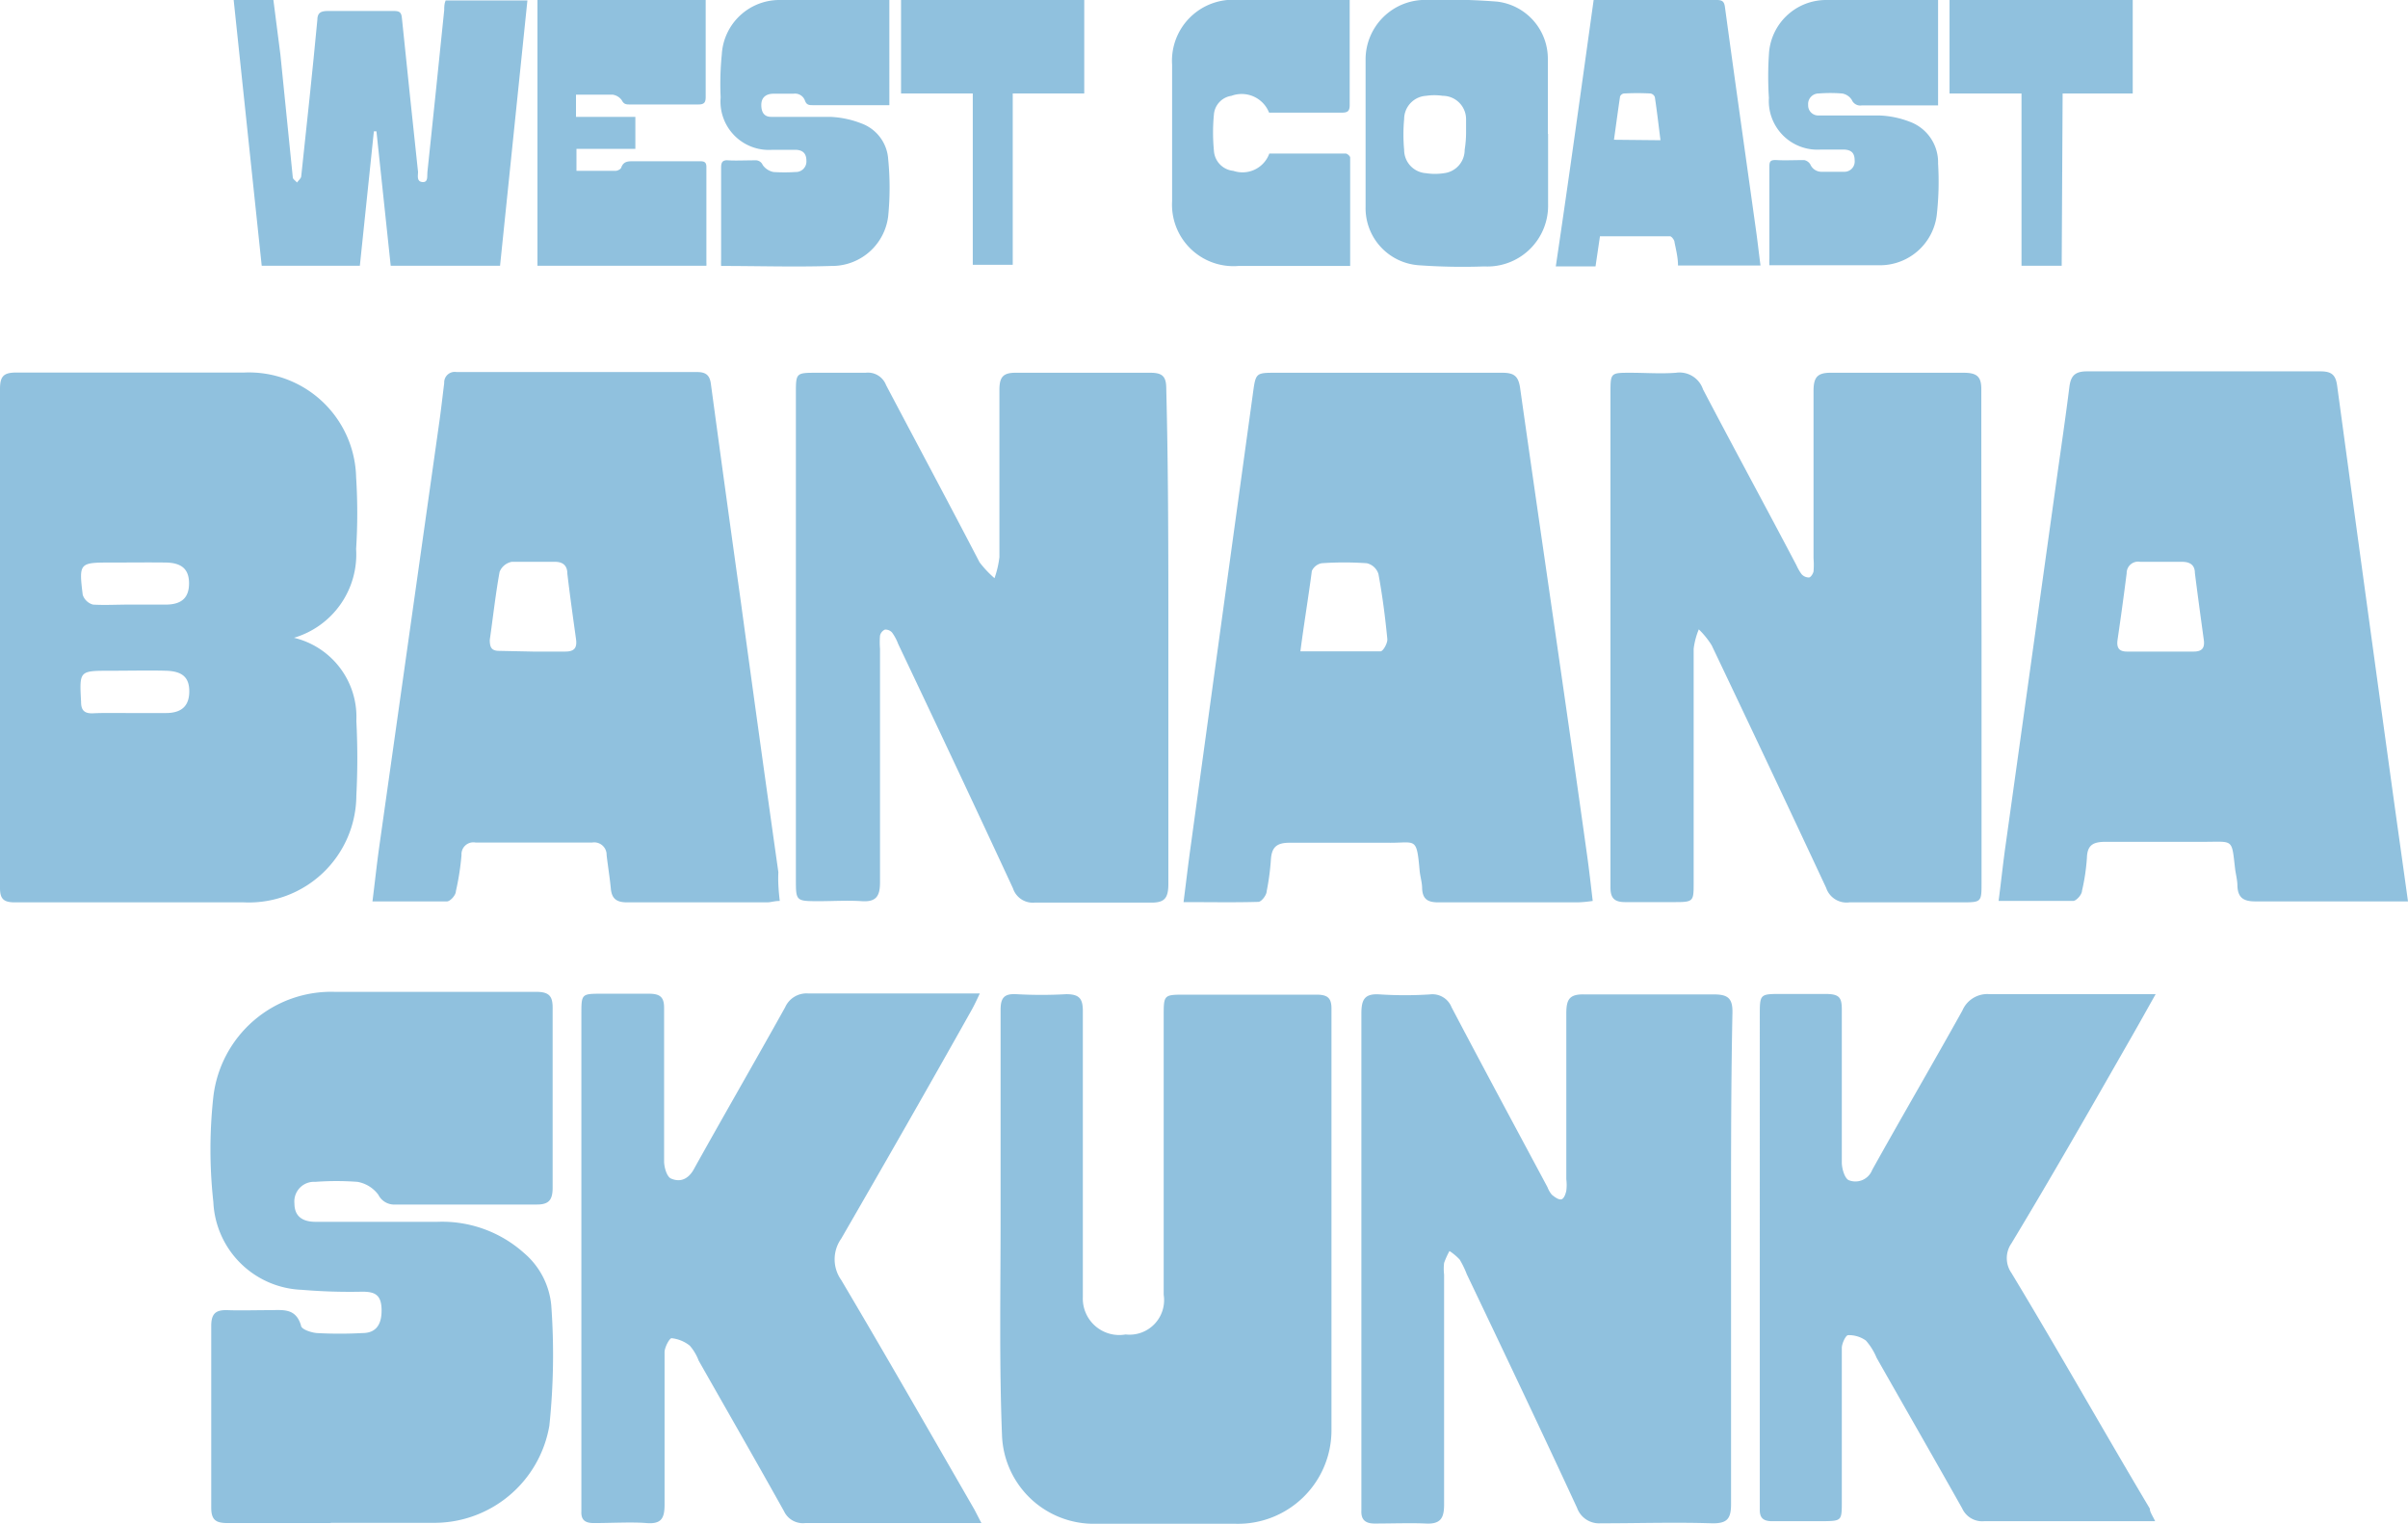
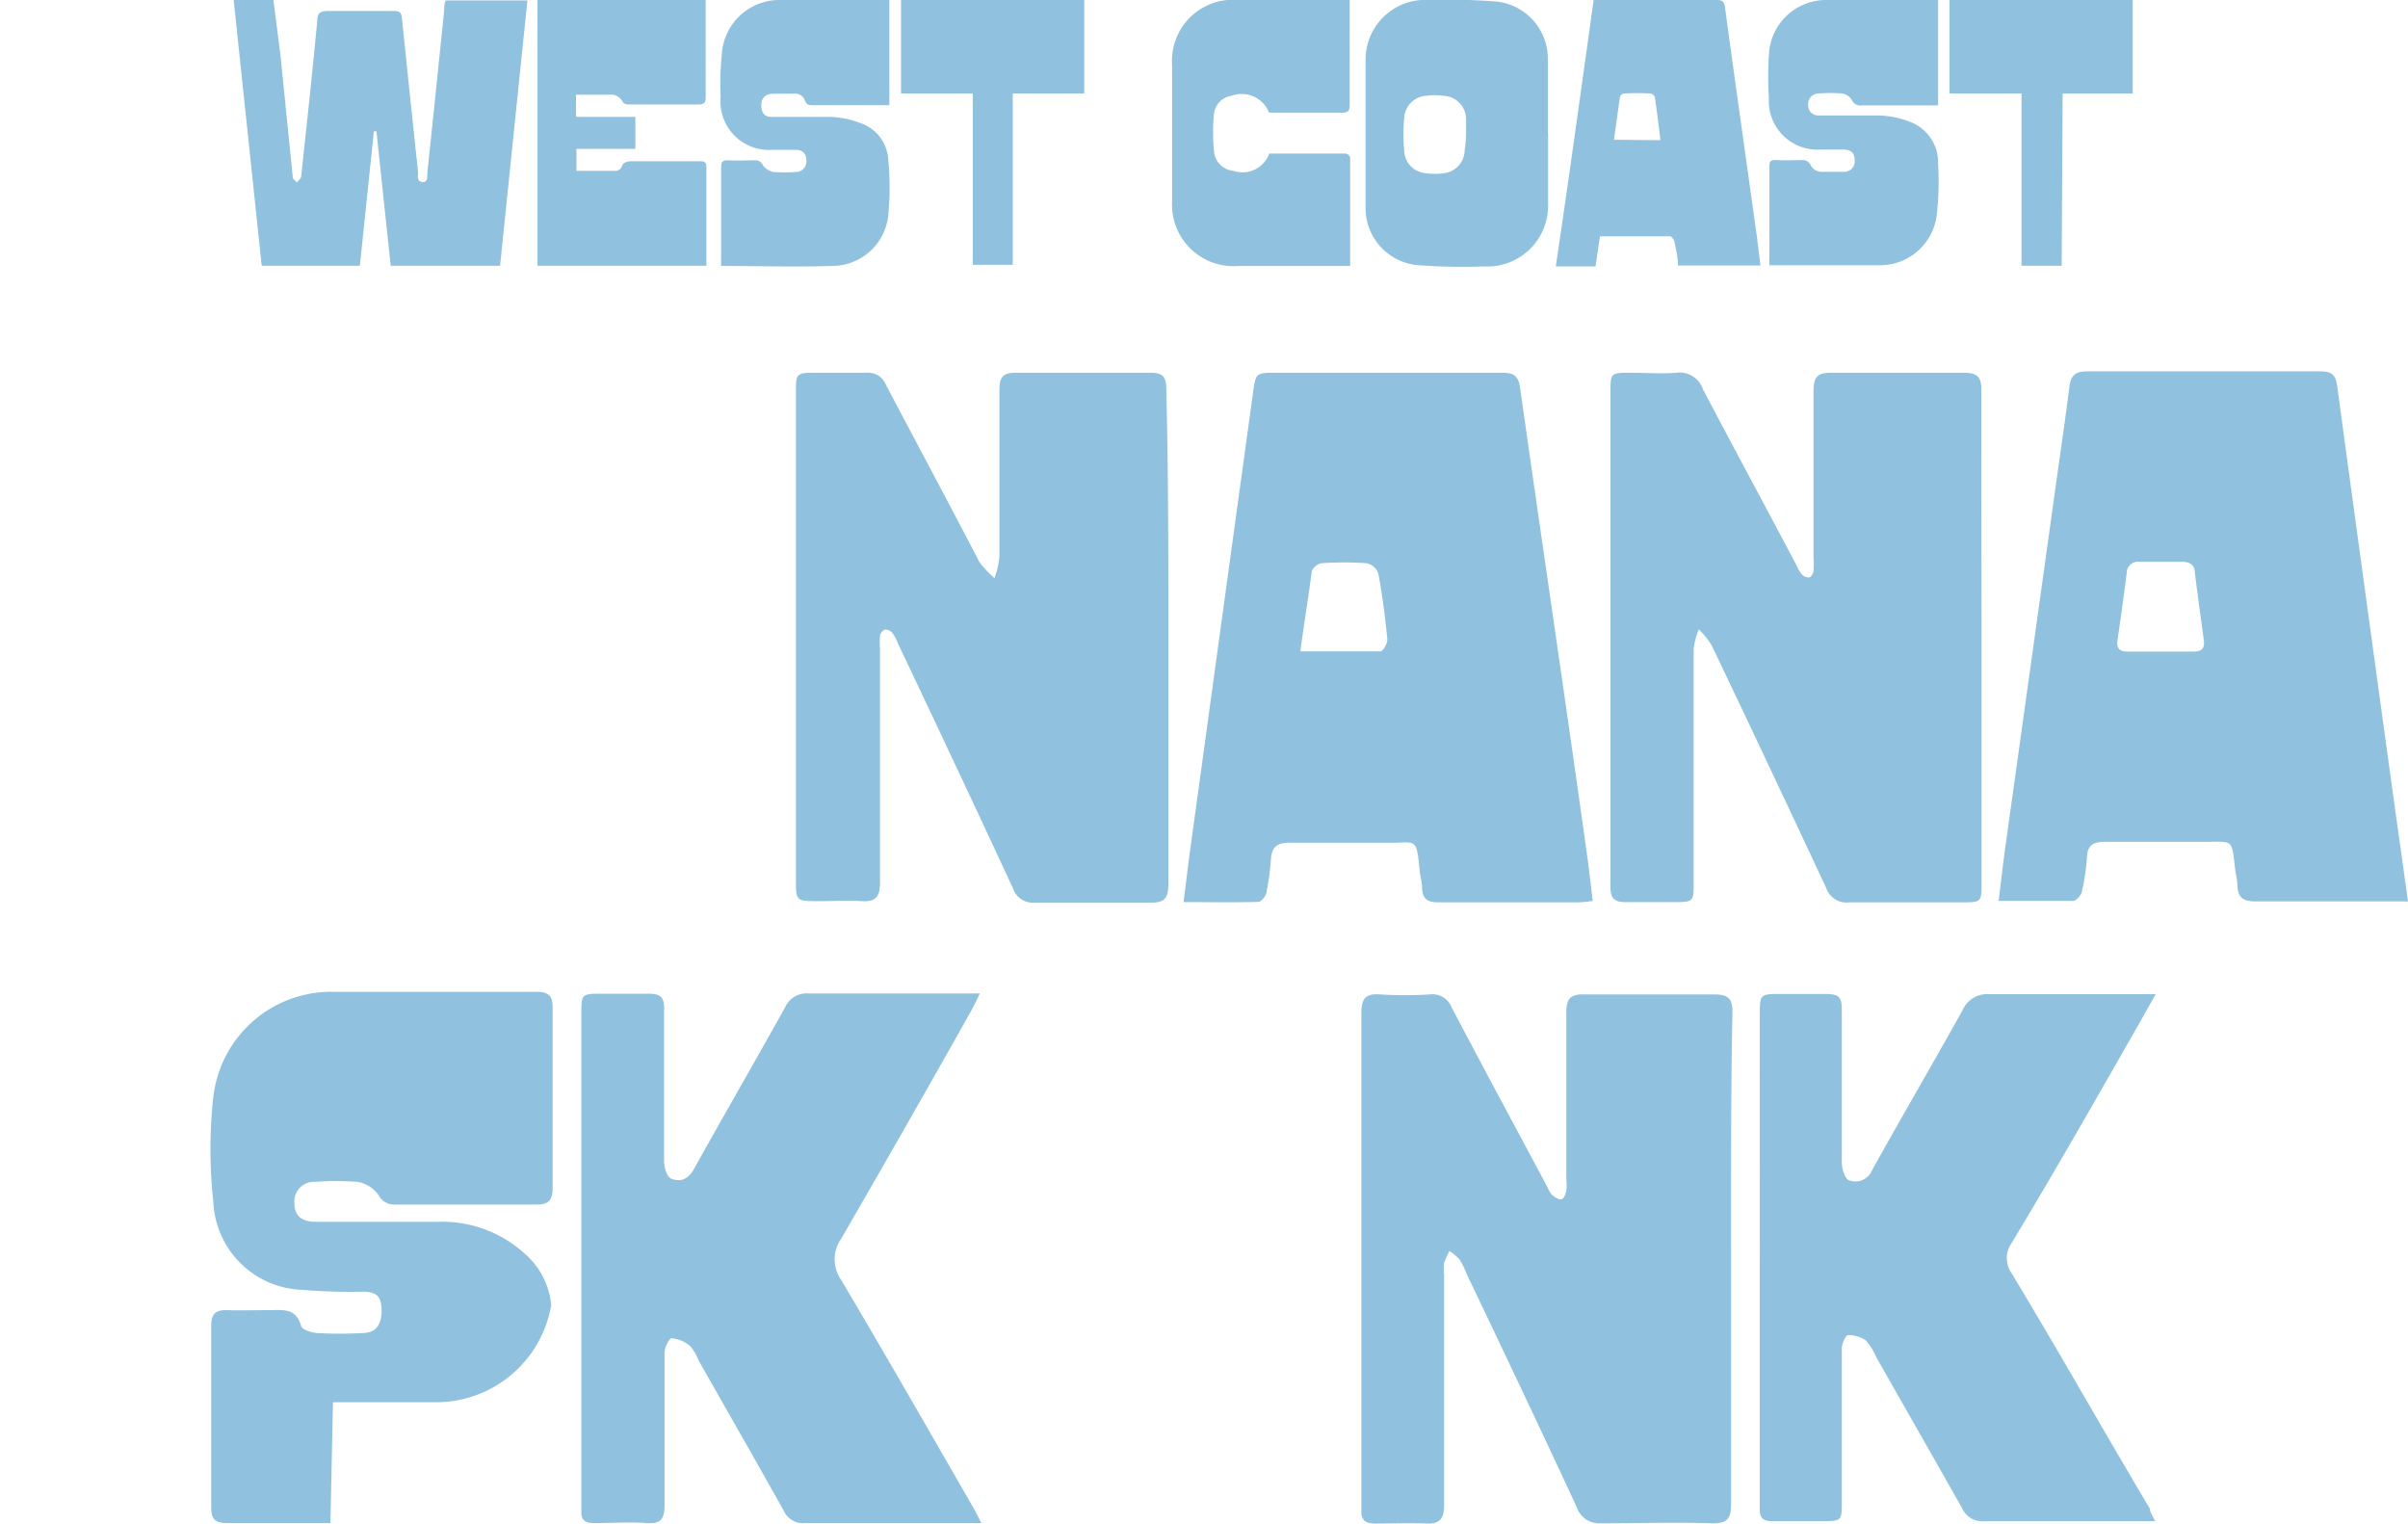
<svg xmlns="http://www.w3.org/2000/svg" viewBox="0 0 103.05 65.19">
  <defs>
    <style>.cls-1{fill:#90c1de;}</style>
  </defs>
  <g id="Layer_2" data-name="Layer 2">
-     <path class="cls-1" d="M12.58,27.29a3.48,3.48,0,0,1,2.67,3.55,31.05,31.05,0,0,1,0,3.2,4.6,4.6,0,0,1-4.83,4.57c-3.24,0-6.49,0-9.74,0C.17,38.62,0,38.48,0,38Q0,27.3,0,16.64c0-.57.18-.7.72-.7,3.25,0,6.49,0,9.74,0a4.59,4.59,0,0,1,4.78,4.48,24.19,24.19,0,0,1,0,3.07A3.72,3.72,0,0,1,12.58,27.29ZM5.52,25.87c.52,0,1.05,0,1.57,0,.7,0,1-.31,1-.91s-.31-.88-1-.89-1.54,0-2.31,0c-1.38,0-1.41,0-1.24,1.38a.64.64,0,0,0,.44.42C4.47,25.9,5,25.87,5.52,25.87Zm0,4.64H7.1c.7,0,1-.33,1-.93s-.3-.86-1-.88-1.58,0-2.38,0c-1.34,0-1.32,0-1.25,1.34,0,.39.18.5.54.48S5,30.51,5.54,30.51Z" />
    <path class="cls-1" d="M103.05,38.57c-.31,0-.54,0-.76,0-1.93,0-3.86,0-5.78,0-.51,0-.74-.17-.76-.66,0-.25-.07-.5-.1-.74-.15-1.3-.06-1.15-1.32-1.15s-2.81,0-4.21,0c-.51,0-.79.11-.81.67a8.69,8.69,0,0,1-.21,1.42c0,.17-.25.44-.38.44-1,0-2,0-3.19,0,.11-.84.19-1.62.3-2.39q1.1-7.87,2.2-15.76c.18-1.28.37-2.57.53-3.85.06-.46.23-.66.75-.66,3.33,0,6.67,0,10,0,.48,0,.65.16.71.63q1.14,8.41,2.3,16.82C102.56,35.08,102.8,36.77,103.05,38.57ZM92.44,27.88h1.44c.37,0,.48-.17.43-.51-.13-.95-.26-1.9-.38-2.85,0-.36-.23-.49-.59-.48-.58,0-1.17,0-1.75,0a.49.49,0,0,0-.58.49q-.18,1.42-.39,2.85c-.05.36.08.51.44.5Z" />
-     <path class="cls-1" d="M33.37,38.55c-.22,0-.38.06-.54.06-2,0-4,0-6,0-.45,0-.65-.16-.69-.59s-.13-1-.18-1.43a.53.53,0,0,0-.61-.54h-5a.51.51,0,0,0-.6.54,11.22,11.22,0,0,1-.24,1.54c0,.18-.25.44-.38.44-1,0-2,0-3.19,0,.1-.8.18-1.54.28-2.27l2.58-18.24c.08-.56.14-1.11.21-1.67a.45.45,0,0,1,.53-.47c3.43,0,6.87,0,10.3,0,.37,0,.53.14.58.49q.63,4.66,1.28,9.31.79,5.81,1.61,11.6C33.29,37.73,33.32,38.12,33.37,38.55ZM22.81,27.88h1.38c.41,0,.51-.18.46-.54-.13-.93-.26-1.86-.37-2.79,0-.35-.19-.52-.56-.51-.61,0-1.22,0-1.82,0a.7.7,0,0,0-.52.43c-.18,1-.28,1.94-.42,2.91,0,.33.08.47.41.47Z" />
    <path class="cls-1" d="M50.65,38.6c.11-.86.2-1.64.31-2.42q1.32-9.63,2.65-19.28c.13-.95.11-.95,1-.95,3.23,0,6.45,0,9.68,0,.53,0,.7.16.77.7C66,23.29,67,30,67.92,36.6c.09.64.16,1.27.24,1.95a5.56,5.56,0,0,1-.62.06c-2,0-4,0-6,0-.44,0-.66-.14-.68-.59,0-.27-.09-.53-.11-.8-.13-1.45-.17-1.14-1.36-1.16-1.4,0-2.8,0-4.21,0-.54,0-.75.19-.79.69a10.48,10.48,0,0,1-.18,1.37c0,.18-.23.47-.36.47C52.84,38.62,51.79,38.6,50.65,38.6Zm5-10.73c1.19,0,2.31,0,3.43,0,.11,0,.31-.36.29-.53-.09-.93-.21-1.86-.38-2.78a.68.68,0,0,0-.5-.46,13.81,13.81,0,0,0-1.93,0,.58.58,0,0,0-.42.33C56,25.51,55.81,26.64,55.65,27.87Z" />
    <path class="cls-1" d="M84.8,27.28q0,5.25,0,10.48c0,.85,0,.85-.87.85-1.59,0-3.19,0-4.78,0a.92.92,0,0,1-1-.62q-2.43-5.2-4.9-10.38a3.56,3.56,0,0,0-.55-.68,3.19,3.19,0,0,0-.22.83q0,5,0,10c0,.82,0,.84-.85.84s-1.39,0-2.08,0c-.46,0-.63-.17-.63-.62,0-1.22,0-2.43,0-3.64V16.82c0-.87,0-.87.86-.87.65,0,1.3.05,1.94,0a1.06,1.06,0,0,1,1.16.71c1.32,2.52,2.67,5,4,7.53a2,2,0,0,0,.22.38.42.42,0,0,0,.31.14c.08,0,.18-.16.2-.26a3.46,3.46,0,0,0,0-.56c0-2.39,0-4.77,0-7.15,0-.59.15-.8.77-.79,1.89,0,3.78,0,5.66,0,.58,0,.76.18.75.74Q84.79,22,84.8,27.28Z" />
    <path class="cls-1" d="M50,27.28c0,3.51,0,7,0,10.53,0,.63-.16.83-.8.81-1.64,0-3.27,0-4.91,0a.89.89,0,0,1-.94-.61c-1.62-3.49-3.27-7-4.91-10.45a2.09,2.09,0,0,0-.26-.49.38.38,0,0,0-.31-.13.37.37,0,0,0-.21.26,3.47,3.47,0,0,0,0,.56c0,3.35,0,6.69,0,10,0,.59-.17.84-.78.8s-1.22,0-1.82,0c-1,0-1,0-1-.93V16.84c0-.89,0-.89.91-.89.69,0,1.38,0,2.07,0a.83.83,0,0,1,.88.53c1.34,2.54,2.69,5.06,4,7.58a4.53,4.53,0,0,0,.64.68,4.19,4.19,0,0,0,.21-.9q0-3.57,0-7.15c0-.57.16-.75.74-.74,1.91,0,3.81,0,5.72,0,.52,0,.68.16.68.68C50,20.17,50,23.73,50,27.28Z" />
    <path class="cls-1" d="M74.08,53.83c0,3.51,0,7,0,10.53,0,.63-.17.83-.81.82-1.59-.05-3.19,0-4.78,0a1,1,0,0,1-1-.66c-1.55-3.35-3.14-6.69-4.72-10a4,4,0,0,0-.3-.62,2.27,2.27,0,0,0-.44-.37,3.32,3.32,0,0,0-.23.51,2.08,2.08,0,0,0,0,.5c0,3.28,0,6.56,0,9.84,0,.59-.16.84-.78.81s-1.46,0-2.19,0c-.4,0-.59-.16-.57-.56v-.31q0-10.47,0-20.94c0-.61.13-.88.8-.83a16.81,16.81,0,0,0,2.13,0,.88.88,0,0,1,.93.55c1.35,2.57,2.73,5.13,4.1,7.69a1.19,1.19,0,0,0,.19.33c.11.09.28.22.4.2s.19-.23.22-.37a2,2,0,0,0,0-.49c0-2.37,0-4.73,0-7.09,0-.61.13-.84.79-.82,1.85,0,3.69,0,5.53,0,.61,0,.8.18.79.78C74.07,46.8,74.08,50.32,74.08,53.83Z" />
-     <path class="cls-1" d="M14.14,65.17c-1.46,0-2.93,0-4.4,0-.5,0-.7-.13-.7-.66q0-3.9,0-7.78c0-.54.21-.69.71-.67s1.18,0,1.76,0,1.14-.11,1.37.65c0,.17.44.31.68.33a18.11,18.11,0,0,0,1.95,0c.57,0,.83-.35.82-1s-.3-.77-.83-.77a24.62,24.62,0,0,1-2.58-.08,3.94,3.94,0,0,1-3.79-3.76,20.51,20.51,0,0,1,0-4.5,5.08,5.08,0,0,1,5.21-4.49c2.87,0,5.74,0,8.61,0,.57,0,.71.2.7.73q0,3.83,0,7.65c0,.55-.18.73-.72.72-2,0-4,0-6,0a.76.76,0,0,1-.74-.42,1.42,1.42,0,0,0-.89-.55,12.14,12.14,0,0,0-1.81,0,.84.84,0,0,0-.89.92c0,.52.3.79.91.79,1.73,0,3.47,0,5.21,0a5.25,5.25,0,0,1,3.7,1.33,3.34,3.34,0,0,1,1.17,2.23A29.13,29.13,0,0,1,23.51,61a5,5,0,0,1-5,4.16c-1.44,0-2.89,0-4.34,0Z" />
-     <path class="cls-1" d="M42.82,52.21c0-3,0-6,0-9,0-.51.15-.7.68-.67a18.92,18.92,0,0,0,2.13,0c.58,0,.71.21.71.73,0,3.83,0,7.65,0,11.48,0,.25,0,.5,0,.75a1.56,1.56,0,0,0,1.83,1.6,1.48,1.48,0,0,0,1.63-1.7c0-4,0-8,0-11.92,0-.92,0-.92.93-.92,1.87,0,3.73,0,5.6,0,.49,0,.66.14.65.64,0,6,0,12,0,18a4,4,0,0,1-4.1,4q-3,0-6,0a3.93,3.93,0,0,1-4-3.8C42.76,58.32,42.82,55.27,42.82,52.21Z" />
+     <path class="cls-1" d="M14.14,65.17c-1.46,0-2.93,0-4.4,0-.5,0-.7-.13-.7-.66q0-3.9,0-7.78c0-.54.21-.69.71-.67s1.18,0,1.76,0,1.14-.11,1.37.65c0,.17.44.31.68.33a18.11,18.11,0,0,0,1.95,0c.57,0,.83-.35.82-1s-.3-.77-.83-.77a24.62,24.62,0,0,1-2.58-.08,3.94,3.94,0,0,1-3.79-3.76,20.51,20.51,0,0,1,0-4.5,5.08,5.08,0,0,1,5.21-4.49c2.87,0,5.74,0,8.61,0,.57,0,.71.2.7.73q0,3.83,0,7.65c0,.55-.18.73-.72.72-2,0-4,0-6,0a.76.76,0,0,1-.74-.42,1.42,1.42,0,0,0-.89-.55,12.14,12.14,0,0,0-1.81,0,.84.84,0,0,0-.89.92c0,.52.3.79.91.79,1.73,0,3.47,0,5.21,0a5.25,5.25,0,0,1,3.7,1.33,3.34,3.34,0,0,1,1.17,2.23a5,5,0,0,1-5,4.16c-1.44,0-2.89,0-4.34,0Z" />
    <path class="cls-1" d="M42,65.17H40.17c-1.91,0-3.81,0-5.72,0a.89.89,0,0,1-.9-.51c-1.2-2.15-2.43-4.29-3.65-6.44a2.13,2.13,0,0,0-.38-.64,1.5,1.5,0,0,0-.78-.32c-.09,0-.3.39-.3.6,0,2.18,0,4.35,0,6.52,0,.59-.14.84-.77.79s-1.51,0-2.26,0c-.38,0-.55-.14-.53-.51,0-.13,0-.25,0-.38V43.41c0-.89,0-.89.89-.89.67,0,1.34,0,2,0,.5,0,.66.16.65.65q0,3.26,0,6.52c0,.26.12.67.3.74.42.18.77,0,1-.45,1.28-2.3,2.6-4.58,3.88-6.88a1,1,0,0,1,1-.59c2.22,0,4.44,0,6.66,0l.67,0c-.13.28-.23.49-.34.69C39.75,46.48,37.89,49.73,36,53a1.53,1.53,0,0,0,0,1.77c1.92,3.24,3.79,6.51,5.67,9.77C41.74,64.66,41.83,64.85,42,65.17Z" />
    <path class="cls-1" d="M92.23,65.09c-.29,0-.47,0-.65,0-2.22,0-4.45,0-6.67,0a.94.94,0,0,1-.94-.55c-1.21-2.15-2.44-4.29-3.66-6.44a2.64,2.64,0,0,0-.46-.74,1.24,1.24,0,0,0-.76-.23c-.1,0-.26.34-.27.53,0,2.19,0,4.39,0,6.58,0,.84,0,.84-.83.85H75.84c-.37,0-.54-.13-.53-.51,0-.14,0-.29,0-.44V43.46c0-.93,0-.93.93-.93.63,0,1.26,0,1.88,0s.7.17.7.69q0,3.26,0,6.52c0,.26.12.68.3.76a.77.77,0,0,0,1-.44c1.27-2.28,2.59-4.54,3.86-6.82a1.16,1.16,0,0,1,1.18-.7c2.1,0,4.19,0,6.29,0h.8c-.44.78-.8,1.43-1.17,2.07-1.64,2.87-3.28,5.74-5,8.59a1.11,1.11,0,0,0,0,1.27C88.11,57.83,90,61.19,92,64.55,92,64.69,92.11,64.84,92.23,65.09Z" />
    <g id="tW02Ne">
      <path class="cls-1" d="M21.4,11.37H16.72l-.61-5.75H16l-.6,5.75H11.2L10,0h1.7L12,2.34c.18,1.75.35,3.5.53,5.25,0,.08.12.14.18.22.06-.09.17-.17.18-.26.24-2.23.48-4.46.69-6.69,0-.31.14-.39.45-.39.94,0,1.88,0,2.83,0,.24,0,.32.06.34.31.22,2.19.46,4.39.69,6.58,0,.16-.07.41.19.43s.19-.27.21-.42c.25-2.31.48-4.63.72-6.94,0-.13,0-.27.06-.41h3.5Z" />
      <path class="cls-1" d="M66.25,5.73c0,1,0,2,0,3a2.6,2.6,0,0,1-2.73,2.67,26.12,26.12,0,0,1-2.8-.05,2.45,2.45,0,0,1-2.28-2.5c0-2.09,0-4.18,0-6.28A2.55,2.55,0,0,1,61.13,0a26.3,26.3,0,0,1,2.95.07,2.46,2.46,0,0,1,2.16,2.45c0,1.06,0,2.13,0,3.2Zm-3.51,0h0c0-.21,0-.42,0-.63a1,1,0,0,0-1-1,2.41,2.41,0,0,0-.71,0,1,1,0,0,0-.94,1,7.17,7.17,0,0,0,0,1.31,1,1,0,0,0,.93,1,2.55,2.55,0,0,0,.78,0,1,1,0,0,0,.88-1A4.68,4.68,0,0,0,62.74,5.7Z" />
      <path class="cls-1" d="M68.2,0h5.27c.25,0,.32.08.35.31.44,3.24.9,6.47,1.35,9.7.06.45.11.89.17,1.35H71.81c0-.35-.09-.69-.15-1,0-.09-.13-.25-.19-.25h-3l-.19,1.29h-1.7C67.15,7.57,67.67,3.8,68.2,0Zm2.86,6c-.08-.64-.15-1.24-.24-1.84A.24.24,0,0,0,70.63,4,10.65,10.65,0,0,0,69.5,4a.21.21,0,0,0-.17.13c-.09.6-.17,1.21-.26,1.85Z" />
      <path class="cls-1" d="M82.94,0V4.51H79.67a.39.39,0,0,1-.42-.23A.6.6,0,0,0,78.83,4a6.4,6.4,0,0,0-1,0,.45.45,0,0,0-.45.49.43.43,0,0,0,.46.45c.85,0,1.7,0,2.55,0a4,4,0,0,1,1.34.27A1.85,1.85,0,0,1,82.94,7a12.76,12.76,0,0,1-.06,2.23,2.45,2.45,0,0,1-2.45,2.12c-1.54,0-3.08,0-4.63,0l-.08,0a2.83,2.83,0,0,1,0-.3c0-1.28,0-2.57,0-3.86,0-.25,0-.36.32-.34s.78,0,1.17,0a.4.4,0,0,1,.26.18.52.52,0,0,0,.5.32h.94a.44.44,0,0,0,.46-.48c0-.31-.13-.46-.46-.47h-1a2.08,2.08,0,0,1-2.21-2.21,14.25,14.25,0,0,1,0-1.85A2.45,2.45,0,0,1,78.16,0C79.74,0,81.33,0,82.94,0Z" />
      <path class="cls-1" d="M38.06,4.5l-.26,0h-3c-.16,0-.28,0-.35-.19a.45.45,0,0,0-.49-.3h-.85c-.34,0-.53.17-.53.48S32.7,5,33,5c.84,0,1.68,0,2.52,0a4.11,4.11,0,0,1,1.34.28,1.75,1.75,0,0,1,1.15,1.53,12.43,12.43,0,0,1,0,2.44,2.42,2.42,0,0,1-2.43,2.13c-1.57.05-3.13,0-4.72,0a2.48,2.48,0,0,1,0-.27c0-1.31,0-2.62,0-3.93,0-.23.05-.34.31-.32s.76,0,1.13,0a.33.33,0,0,1,.34.2.74.74,0,0,0,.46.3,7.33,7.33,0,0,0,.94,0,.45.45,0,0,0,.47-.48c0-.3-.14-.46-.46-.47h-1a2.07,2.07,0,0,1-2.21-2.24,12.71,12.71,0,0,1,.05-1.85A2.47,2.47,0,0,1,33.32,0c1.57-.06,3.14,0,4.74,0Z" />
      <path class="cls-1" d="M57.76,0c0,.13,0,.22,0,.31,0,1.39,0,2.79,0,4.18,0,.26-.08.33-.34.33-1,0-2.07,0-3.11,0A1.26,1.26,0,0,0,52.7,4.1a.88.88,0,0,0-.75.79,8.13,8.13,0,0,0,0,1.56.92.92,0,0,0,.83.86,1.22,1.22,0,0,0,1.54-.74c1.09,0,2.18,0,3.27,0,.06,0,.19.11.19.17,0,1.53,0,3,0,4.58l0,.06H53a2.63,2.63,0,0,1-2.84-2.77c0-1.94,0-3.89,0-5.84A2.61,2.61,0,0,1,53,0Z" />
      <path class="cls-1" d="M27.19,5V6.37H24.67v.94h1.67c.09,0,.23-.07.25-.15.1-.27.31-.26.53-.26.94,0,1.87,0,2.8,0,.17,0,.31,0,.31.24,0,1.36,0,2.72,0,4.09a.93.93,0,0,1,0,.14H23V0H30.2c0,.1,0,.19,0,.28,0,1.28,0,2.57,0,3.86,0,.23-.05.33-.31.33-1,0-2,0-2.93,0-.15,0-.26,0-.35-.18a.58.58,0,0,0-.4-.24c-.51,0-1,0-1.56,0V5Z" />
      <path class="cls-1" d="M46.4,4H43.34v7.33H41.63V4H38.56V0H46.4Z" />
      <path class="cls-1" d="M88.23,11.37H86.51V4H83.43V0h7.84V4h-3Z" />
    </g>
  </g>
</svg>